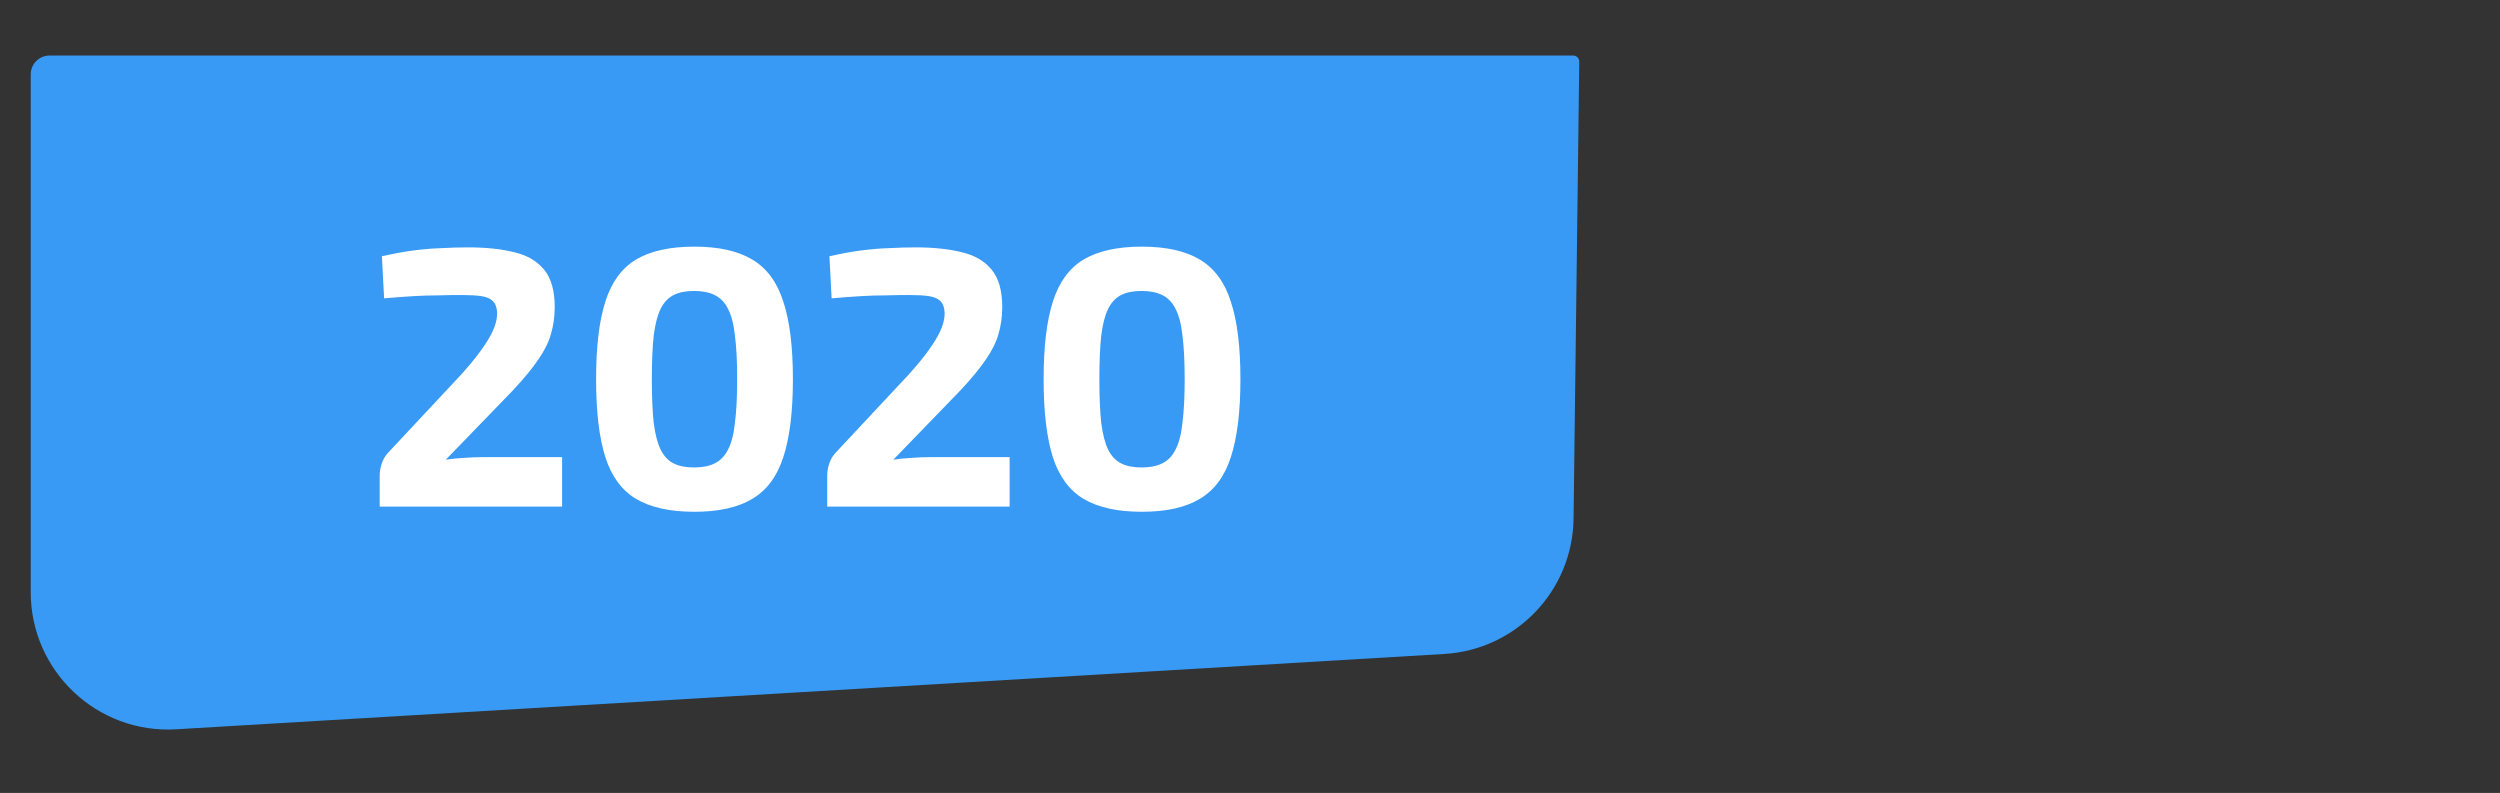
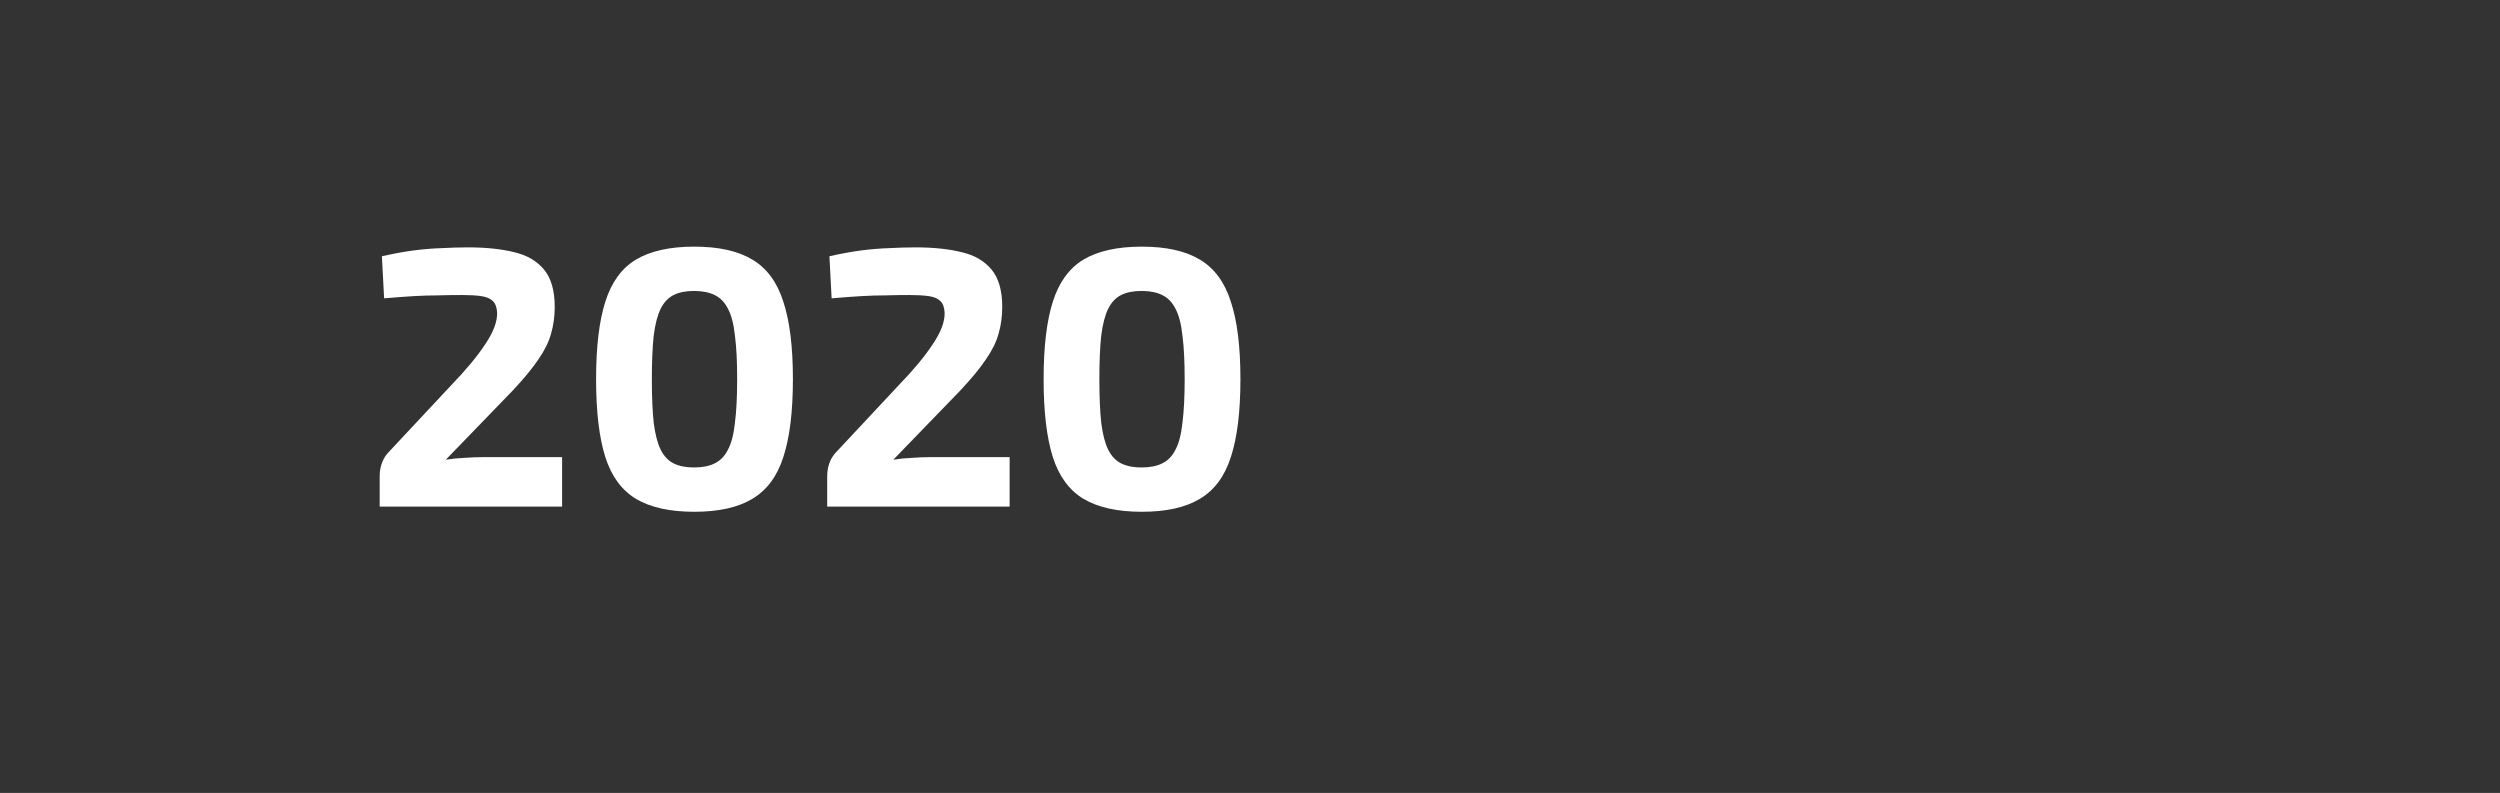
<svg xmlns="http://www.w3.org/2000/svg" width="227" height="72" viewBox="0 0 227 72" fill="none">
  <rect x="0" y="0" width="227" height="72" fill="#333333" stroke="none" />
-   <path d="M15.996 66.219L131.153 59.379C137.679 58.991 142.798 53.627 142.879 47.09L143.397 5.597C143.4 5.292 143.154 5.043 142.85 5.043L108 5.043L74.5 5.043L39 5.043L4.5 5.043C3.556 5.043 2.79 5.809 2.79 6.753L2.79 53.775C2.79 60.951 8.833 66.645 15.996 66.219Z" fill="#389AF4" />
  <path d="M42.522 22.462C44.132 22.462 45.518 22.608 46.68 22.898C47.842 23.166 48.748 23.692 49.396 24.474C50.044 25.256 50.368 26.385 50.368 27.861C50.368 28.732 50.257 29.548 50.033 30.308C49.832 31.046 49.452 31.817 48.893 32.622C48.356 33.426 47.574 34.377 46.546 35.472L40.477 41.742C41.036 41.652 41.595 41.596 42.154 41.574C42.735 41.529 43.316 41.507 43.897 41.507H51.039V46H34.475V43.251C34.475 42.848 34.531 42.479 34.643 42.144C34.755 41.786 34.934 41.462 35.179 41.172L40.947 35.002C42.31 33.594 43.349 32.342 44.065 31.247C44.802 30.152 45.16 29.202 45.138 28.397C45.115 27.905 44.981 27.548 44.735 27.324C44.512 27.101 44.165 26.955 43.696 26.888C43.227 26.821 42.645 26.788 41.952 26.788C41.17 26.788 40.432 26.799 39.739 26.821C39.069 26.821 38.342 26.843 37.56 26.888C36.8 26.933 35.906 27 34.878 27.089L34.676 23.267C35.772 23.021 36.755 22.842 37.627 22.731C38.521 22.619 39.359 22.552 40.142 22.529C40.947 22.485 41.74 22.462 42.522 22.462ZM63.044 22.395C65.257 22.395 67.012 22.787 68.308 23.569C69.627 24.351 70.566 25.625 71.125 27.391C71.706 29.135 71.996 31.482 71.996 34.432C71.996 37.383 71.706 39.741 71.125 41.507C70.566 43.251 69.627 44.514 68.308 45.296C67.012 46.078 65.257 46.469 63.044 46.469C60.831 46.469 59.065 46.078 57.746 45.296C56.45 44.514 55.522 43.251 54.964 41.507C54.405 39.741 54.125 37.383 54.125 34.432C54.125 31.482 54.405 29.135 54.964 27.391C55.522 25.625 56.45 24.351 57.746 23.569C59.065 22.787 60.831 22.395 63.044 22.395ZM63.011 26.419C62.273 26.419 61.658 26.542 61.166 26.788C60.675 27.034 60.284 27.447 59.993 28.028C59.702 28.609 59.49 29.425 59.356 30.476C59.244 31.504 59.188 32.823 59.188 34.432C59.188 36.019 59.244 37.338 59.356 38.389C59.49 39.439 59.702 40.255 59.993 40.837C60.284 41.418 60.675 41.831 61.166 42.077C61.658 42.323 62.273 42.446 63.011 42.446C63.771 42.446 64.397 42.323 64.888 42.077C65.402 41.831 65.805 41.418 66.095 40.837C66.408 40.255 66.621 39.439 66.732 38.389C66.867 37.338 66.934 36.019 66.934 34.432C66.934 32.823 66.867 31.504 66.732 30.476C66.621 29.425 66.408 28.609 66.095 28.028C65.805 27.447 65.402 27.034 64.888 26.788C64.397 26.542 63.771 26.419 63.011 26.419ZM83.157 22.462C84.766 22.462 86.152 22.608 87.315 22.898C88.477 23.166 89.382 23.692 90.031 24.474C90.679 25.256 91.003 26.385 91.003 27.861C91.003 28.732 90.891 29.548 90.668 30.308C90.466 31.046 90.087 31.817 89.528 32.622C88.991 33.426 88.209 34.377 87.181 35.472L81.112 41.742C81.671 41.652 82.23 41.596 82.788 41.574C83.37 41.529 83.951 41.507 84.532 41.507H91.674V46H75.11V43.251C75.11 42.848 75.166 42.479 75.278 42.144C75.389 41.786 75.568 41.462 75.814 41.172L81.581 35.002C82.945 33.594 83.984 32.342 84.7 31.247C85.437 30.152 85.795 29.202 85.772 28.397C85.75 27.905 85.616 27.548 85.37 27.324C85.147 27.101 84.8 26.955 84.331 26.888C83.861 26.821 83.28 26.788 82.587 26.788C81.805 26.788 81.067 26.799 80.374 26.821C79.704 26.821 78.977 26.843 78.195 26.888C77.435 26.933 76.541 27 75.512 27.089L75.311 23.267C76.406 23.021 77.39 22.842 78.262 22.731C79.156 22.619 79.994 22.552 80.776 22.529C81.581 22.485 82.375 22.462 83.157 22.462ZM103.679 22.395C105.892 22.395 107.647 22.787 108.943 23.569C110.262 24.351 111.201 25.625 111.76 27.391C112.341 29.135 112.631 31.482 112.631 34.432C112.631 37.383 112.341 39.741 111.76 41.507C111.201 43.251 110.262 44.514 108.943 45.296C107.647 46.078 105.892 46.469 103.679 46.469C101.466 46.469 99.7 46.078 98.381 45.296C97.085 44.514 96.157 43.251 95.598 41.507C95.04 39.741 94.76 37.383 94.76 34.432C94.76 31.482 95.04 29.135 95.598 27.391C96.157 25.625 97.085 24.351 98.381 23.569C99.7 22.787 101.466 22.395 103.679 22.395ZM103.645 26.419C102.908 26.419 102.293 26.542 101.801 26.788C101.31 27.034 100.918 27.447 100.628 28.028C100.337 28.609 100.125 29.425 99.991 30.476C99.879 31.504 99.823 32.823 99.823 34.432C99.823 36.019 99.879 37.338 99.991 38.389C100.125 39.439 100.337 40.255 100.628 40.837C100.918 41.418 101.31 41.831 101.801 42.077C102.293 42.323 102.908 42.446 103.645 42.446C104.405 42.446 105.031 42.323 105.523 42.077C106.037 41.831 106.44 41.418 106.73 40.837C107.043 40.255 107.255 39.439 107.367 38.389C107.501 37.338 107.568 36.019 107.568 34.432C107.568 32.823 107.501 31.504 107.367 30.476C107.255 29.425 107.043 28.609 106.73 28.028C106.44 27.447 106.037 27.034 105.523 26.788C105.031 26.542 104.405 26.419 103.645 26.419Z" fill="white" />
</svg>